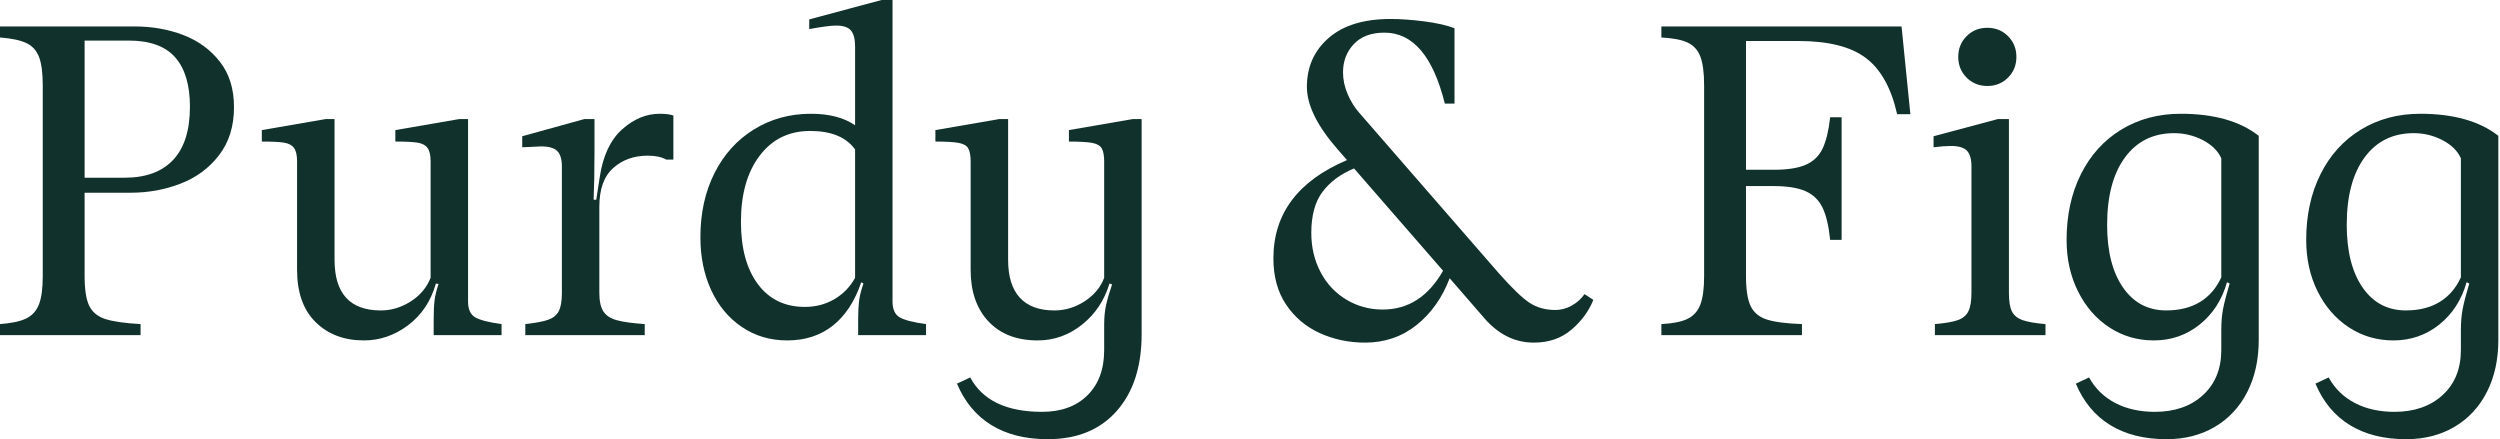
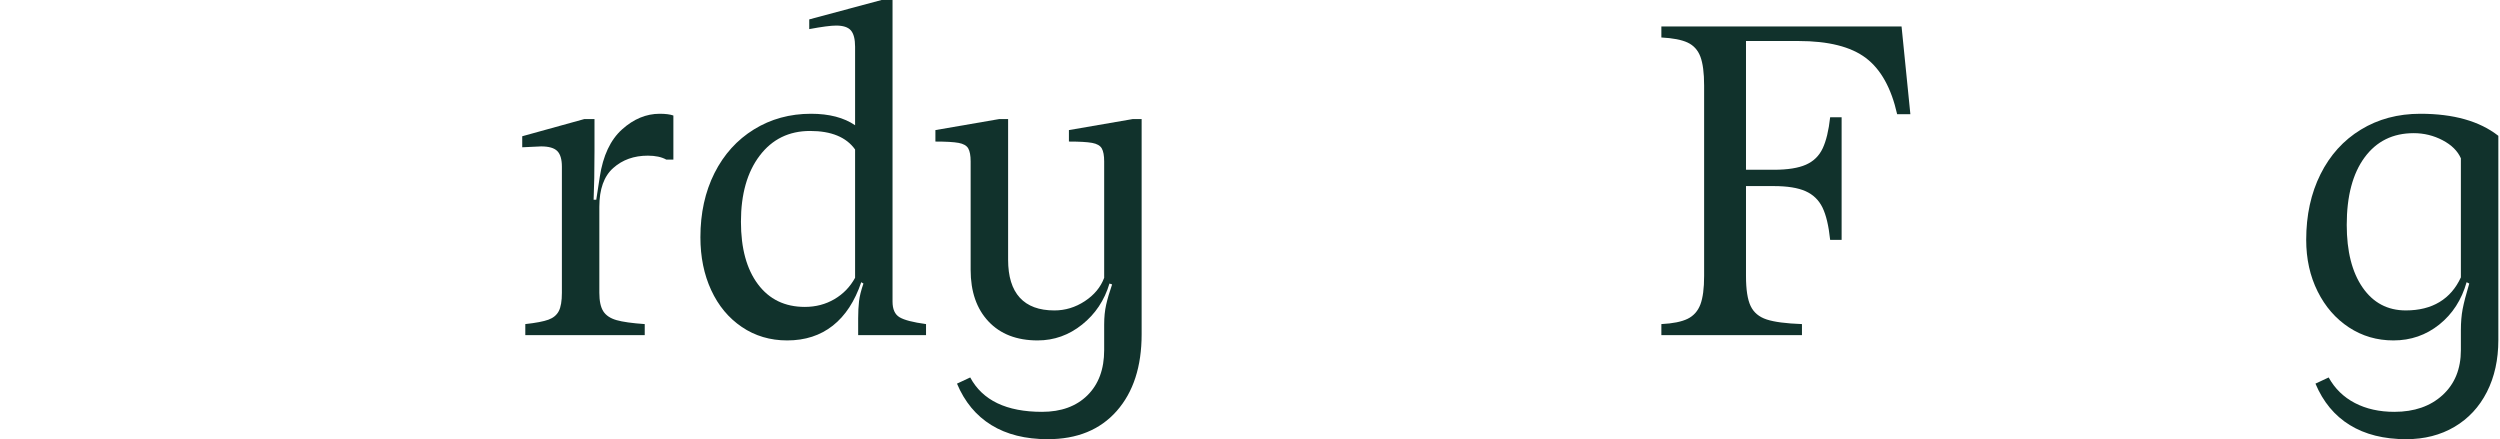
<svg xmlns="http://www.w3.org/2000/svg" fill="none" viewBox="0 0 148 26" height="26" width="148">
  <g clip-path="url(#clip0_2817_6182)">
-     <path fill="#11322C" d="M0 19.186C0.695 19.134 1.217 19.021 1.565 18.847C1.913 18.674 2.161 18.395 2.309 18.012C2.456 17.629 2.531 17.072 2.531 16.341V5.064C2.531 4.316 2.456 3.751 2.309 3.368C2.161 2.985 1.909 2.711 1.552 2.545C1.196 2.38 0.679 2.271 0 2.219V1.566H7.983C9.009 1.566 9.966 1.736 10.853 2.075C11.74 2.415 12.461 2.941 13.018 3.655C13.575 4.368 13.853 5.265 13.853 6.343C13.853 7.475 13.557 8.423 12.966 9.189C12.375 9.955 11.614 10.516 10.684 10.873C9.753 11.229 8.783 11.408 7.775 11.408H5.009V16.341C5.009 17.142 5.1 17.73 5.283 18.104C5.466 18.478 5.783 18.739 6.235 18.887C6.688 19.034 7.383 19.134 8.322 19.186V19.839H8.13299e-05V19.186L0 19.186ZM7.383 10.52C8.635 10.52 9.592 10.168 10.253 9.463C10.914 8.758 11.244 7.71 11.244 6.317C11.244 5.03 10.953 4.055 10.37 3.394C9.787 2.733 8.87 2.402 7.618 2.402H5.009V10.52H7.383L7.383 10.52Z" />
-     <path fill="#11322C" d="M29.692 19.839H25.674V18.9C25.674 18.43 25.691 18.056 25.727 17.777C25.761 17.499 25.84 17.177 25.962 16.811L25.805 16.785C25.509 17.829 24.961 18.652 24.161 19.252C23.361 19.852 22.492 20.153 21.552 20.153C20.37 20.153 19.413 19.792 18.683 19.069C17.952 18.347 17.587 17.316 17.587 15.976V9.554C17.587 9.189 17.526 8.924 17.404 8.758C17.282 8.593 17.087 8.489 16.817 8.445C16.548 8.401 16.108 8.38 15.5 8.38V7.701L19.283 7.048H19.805V15.376C19.805 17.377 20.718 18.378 22.544 18.378C23.17 18.378 23.761 18.199 24.318 17.843C24.874 17.486 25.266 17.02 25.492 16.446V9.554C25.492 9.189 25.431 8.924 25.309 8.758C25.188 8.593 24.992 8.489 24.722 8.445C24.452 8.402 24.014 8.38 23.405 8.38V7.701L27.188 7.048H27.709V17.855C27.709 18.308 27.848 18.617 28.127 18.782C28.405 18.948 28.927 19.082 29.692 19.187V19.839L29.692 19.839Z" />
    <path fill="#11322C" d="M39.864 6.839V9.45H39.447C39.168 9.293 38.803 9.215 38.351 9.215C37.533 9.215 36.851 9.458 36.303 9.946C35.755 10.433 35.481 11.199 35.481 12.243V17.333C35.481 17.821 35.559 18.186 35.716 18.43C35.872 18.673 36.133 18.847 36.499 18.952C36.864 19.056 37.42 19.134 38.168 19.186V19.839H31.098V19.186C31.724 19.117 32.181 19.03 32.468 18.925C32.755 18.821 32.959 18.651 33.081 18.416C33.202 18.181 33.264 17.821 33.264 17.333V9.867C33.264 9.432 33.172 9.123 32.99 8.941C32.807 8.758 32.489 8.667 32.037 8.667L30.916 8.719V8.066L34.594 7.048H35.194V8.954C35.194 10.102 35.176 11.059 35.142 11.825H35.299L35.507 10.468C35.698 9.215 36.138 8.279 36.825 7.662C37.511 7.044 38.255 6.735 39.055 6.735C39.403 6.735 39.672 6.77 39.864 6.839" />
    <path fill="#11322C" d="M54.821 19.839H50.803V18.847C50.803 18.465 50.821 18.125 50.855 17.829C50.89 17.533 50.977 17.186 51.116 16.785L50.986 16.707C50.603 17.838 50.042 18.695 49.303 19.278C48.564 19.861 47.664 20.153 46.603 20.153C45.594 20.153 44.699 19.887 43.916 19.356C43.133 18.826 42.529 18.099 42.103 17.177C41.676 16.255 41.464 15.21 41.464 14.044C41.464 12.618 41.742 11.352 42.298 10.246C42.855 9.141 43.633 8.28 44.633 7.662C45.633 7.044 46.76 6.735 48.012 6.735C49.09 6.735 49.959 6.962 50.621 7.414V2.767C50.621 2.315 50.538 1.993 50.373 1.801C50.207 1.61 49.916 1.514 49.499 1.514C49.186 1.514 48.655 1.584 47.907 1.723V1.149L52.186 0H52.838V17.855C52.838 18.308 52.977 18.617 53.256 18.782C53.534 18.948 54.055 19.082 54.821 19.186V19.839ZM50.621 8.849C50.099 8.119 49.212 7.753 47.96 7.753C46.707 7.753 45.712 8.241 44.973 9.215C44.233 10.19 43.864 11.495 43.864 13.13C43.864 14.697 44.199 15.928 44.868 16.824C45.538 17.721 46.464 18.169 47.647 18.169C48.29 18.169 48.873 18.017 49.395 17.712C49.916 17.408 50.325 16.985 50.621 16.446V8.849H50.621Z" />
    <path fill="#11322C" d="M67.063 7.048H67.585V19.787C67.585 21.701 67.093 23.215 66.111 24.329C65.128 25.443 63.767 26 62.028 26C60.706 26 59.593 25.721 58.689 25.165C57.784 24.607 57.106 23.79 56.654 22.711L57.437 22.345C58.167 23.703 59.584 24.381 61.689 24.381C62.819 24.381 63.715 24.055 64.376 23.403C65.037 22.75 65.367 21.858 65.367 20.727V19.213C65.367 18.778 65.406 18.387 65.485 18.038C65.563 17.691 65.68 17.29 65.837 16.837L65.68 16.785C65.384 17.777 64.845 18.587 64.063 19.213C63.28 19.84 62.402 20.153 61.428 20.153C60.193 20.153 59.224 19.779 58.519 19.03C57.815 18.282 57.462 17.264 57.462 15.976V9.554C57.462 9.206 57.414 8.95 57.319 8.784C57.223 8.619 57.032 8.51 56.745 8.458C56.458 8.406 56.002 8.38 55.376 8.38V7.701L59.158 7.048H59.68V15.376C59.68 16.368 59.91 17.116 60.371 17.621C60.832 18.126 61.515 18.378 62.419 18.378C63.063 18.378 63.663 18.195 64.219 17.83C64.776 17.464 65.159 17.003 65.367 16.446V9.554C65.367 9.206 65.319 8.95 65.224 8.784C65.128 8.619 64.937 8.51 64.65 8.458C64.363 8.406 63.906 8.38 63.28 8.38V7.701L67.063 7.048L67.063 7.048Z" />
-     <path fill="#11322C" d="M94.325 17.751C94.064 18.413 93.634 19 93.034 19.513C92.434 20.026 91.69 20.283 90.803 20.283C89.69 20.283 88.716 19.805 87.881 18.847L85.82 16.472C85.385 17.62 84.733 18.543 83.864 19.239C82.994 19.935 81.976 20.283 80.811 20.283C79.855 20.283 78.963 20.096 78.137 19.722C77.311 19.348 76.646 18.787 76.141 18.038C75.637 17.29 75.385 16.377 75.385 15.297C75.385 12.652 76.837 10.712 79.742 9.476L79.194 8.849C77.977 7.457 77.368 6.222 77.368 5.143C77.368 3.959 77.798 2.993 78.659 2.245C79.52 1.497 80.742 1.123 82.325 1.123C82.916 1.123 83.581 1.171 84.32 1.266C85.059 1.362 85.655 1.497 86.107 1.671V6.134H85.534C84.838 3.333 83.646 1.932 81.959 1.932C81.177 1.932 80.572 2.158 80.146 2.611C79.72 3.063 79.507 3.62 79.507 4.281C79.507 4.716 79.598 5.147 79.781 5.573C79.964 6 80.194 6.369 80.472 6.683L88.716 16.159C89.499 17.046 90.108 17.633 90.542 17.921C90.977 18.208 91.49 18.351 92.082 18.351C92.412 18.351 92.734 18.264 93.047 18.09C93.36 17.917 93.612 17.69 93.803 17.411L94.325 17.751L94.325 17.751ZM85.429 16.028L80.159 9.972C79.359 10.303 78.737 10.764 78.294 11.355C77.85 11.947 77.629 12.757 77.629 13.783C77.629 14.636 77.811 15.411 78.176 16.106C78.542 16.803 79.05 17.346 79.703 17.738C80.355 18.129 81.072 18.325 81.855 18.325C83.368 18.325 84.559 17.56 85.429 16.028" />
    <path fill="#11322C" d="M112.572 1.566L113.094 6.761H112.311C111.963 5.212 111.346 4.103 110.459 3.433C109.572 2.763 108.241 2.428 106.467 2.428H103.363V10.05H105.006C105.824 10.05 106.458 9.95 106.911 9.75C107.363 9.55 107.693 9.228 107.902 8.784C108.111 8.34 108.258 7.727 108.345 6.944H109.024V14.201H108.345C108.258 13.366 108.106 12.726 107.889 12.282C107.671 11.838 107.337 11.517 106.885 11.316C106.432 11.116 105.806 11.016 105.006 11.016H103.363V16.341C103.363 17.142 103.454 17.734 103.637 18.116C103.819 18.499 104.136 18.765 104.589 18.913C105.041 19.061 105.737 19.152 106.676 19.186V19.839H98.353V19.186C99.032 19.152 99.549 19.048 99.906 18.874C100.262 18.7 100.514 18.416 100.663 18.025C100.81 17.633 100.884 17.072 100.884 16.341V5.064C100.884 4.316 100.81 3.746 100.663 3.354C100.515 2.963 100.262 2.685 99.906 2.519C99.549 2.354 99.032 2.254 98.353 2.219V1.566H112.572Z" />
-     <path fill="#11322C" d="M121.093 19.839H114.545V19.187C115.153 19.134 115.605 19.056 115.901 18.952C116.197 18.847 116.406 18.674 116.527 18.43C116.649 18.186 116.71 17.821 116.71 17.333V9.868C116.71 9.415 116.619 9.097 116.436 8.915C116.254 8.732 115.936 8.641 115.484 8.641C115.223 8.641 114.884 8.666 114.467 8.719V8.066L118.275 7.048H118.928V17.333C118.928 17.838 118.988 18.208 119.11 18.443C119.232 18.678 119.441 18.847 119.736 18.952C120.032 19.056 120.484 19.134 121.093 19.187V19.839ZM116.423 4.594C116.093 4.264 115.928 3.855 115.928 3.367C115.928 2.881 116.093 2.471 116.423 2.141C116.754 1.81 117.162 1.645 117.649 1.645C118.136 1.645 118.545 1.81 118.876 2.141C119.206 2.471 119.371 2.881 119.371 3.367C119.371 3.855 119.206 4.264 118.876 4.594C118.545 4.925 118.136 5.09 117.649 5.09C117.162 5.09 116.754 4.925 116.423 4.594Z" />
-     <path fill="#11322C" d="M124.925 25.165C124.021 24.607 123.342 23.79 122.89 22.711L123.673 22.345C124.038 23.006 124.556 23.511 125.225 23.859C125.895 24.207 126.673 24.381 127.56 24.381C128.743 24.381 129.695 24.051 130.417 23.389C131.138 22.728 131.5 21.84 131.5 20.727V19.552C131.5 19.082 131.534 18.665 131.604 18.299C131.673 17.933 131.804 17.429 131.995 16.785L131.838 16.707C131.543 17.751 131.004 18.586 130.221 19.213C129.438 19.839 128.534 20.153 127.508 20.153C126.534 20.153 125.656 19.896 124.873 19.382C124.09 18.869 123.473 18.16 123.021 17.255C122.568 16.35 122.342 15.332 122.342 14.201C122.342 12.739 122.625 11.443 123.19 10.311C123.755 9.18 124.551 8.301 125.577 7.675C126.603 7.048 127.777 6.735 129.099 6.735C131.064 6.735 132.604 7.17 133.717 8.04V20.126C133.717 21.292 133.491 22.319 133.039 23.207C132.586 24.094 131.947 24.781 131.121 25.269C130.295 25.756 129.342 26 128.264 26C126.943 26 125.829 25.721 124.925 25.164M130.234 17.881C130.782 17.551 131.203 17.064 131.5 16.42V9.371C131.308 8.937 130.947 8.58 130.417 8.301C129.886 8.023 129.317 7.883 128.708 7.883C127.473 7.883 126.503 8.362 125.799 9.319C125.095 10.277 124.742 11.608 124.742 13.313C124.742 14.879 125.055 16.115 125.682 17.02C126.308 17.925 127.16 18.377 128.239 18.377C129.021 18.377 129.686 18.212 130.234 17.881Z" />
    <path fill="#11322C" d="M139.11 25.165C138.205 24.607 137.527 23.79 137.075 22.711L137.857 22.345C138.223 23.006 138.74 23.511 139.41 23.859C140.079 24.207 140.858 24.381 141.745 24.381C142.927 24.381 143.879 24.051 144.601 23.389C145.323 22.728 145.684 21.84 145.684 20.727V19.552C145.684 19.082 145.719 18.665 145.788 18.299C145.858 17.933 145.988 17.429 146.18 16.785L146.023 16.707C145.727 17.751 145.188 18.586 144.406 19.213C143.623 19.839 142.718 20.153 141.692 20.153C140.718 20.153 139.84 19.896 139.057 19.382C138.275 18.869 137.657 18.16 137.205 17.255C136.753 16.35 136.527 15.332 136.527 14.201C136.527 12.739 136.809 11.443 137.375 10.311C137.94 9.18 138.735 8.301 139.762 7.675C140.788 7.048 141.962 6.735 143.284 6.735C145.249 6.735 146.788 7.17 147.902 8.04V20.126C147.902 21.292 147.675 22.319 147.223 23.207C146.771 24.094 146.132 24.781 145.306 25.269C144.479 25.756 143.527 26 142.449 26C141.127 26 140.014 25.721 139.11 25.164M144.419 17.881C144.966 17.551 145.388 17.064 145.684 16.42V9.371C145.492 8.937 145.132 8.58 144.601 8.301C144.07 8.023 143.501 7.883 142.892 7.883C141.657 7.883 140.688 8.362 139.984 9.319C139.279 10.277 138.927 11.608 138.927 13.313C138.927 14.879 139.24 16.115 139.866 17.02C140.492 17.925 141.345 18.377 142.423 18.377C143.205 18.377 143.871 18.212 144.419 17.881Z" />
  </g>
  <defs>
    <clipPath id="clip0_2817_6182">
      <rect fill="white" height="26" width="147.902" />
    </clipPath>
  </defs>
</svg>